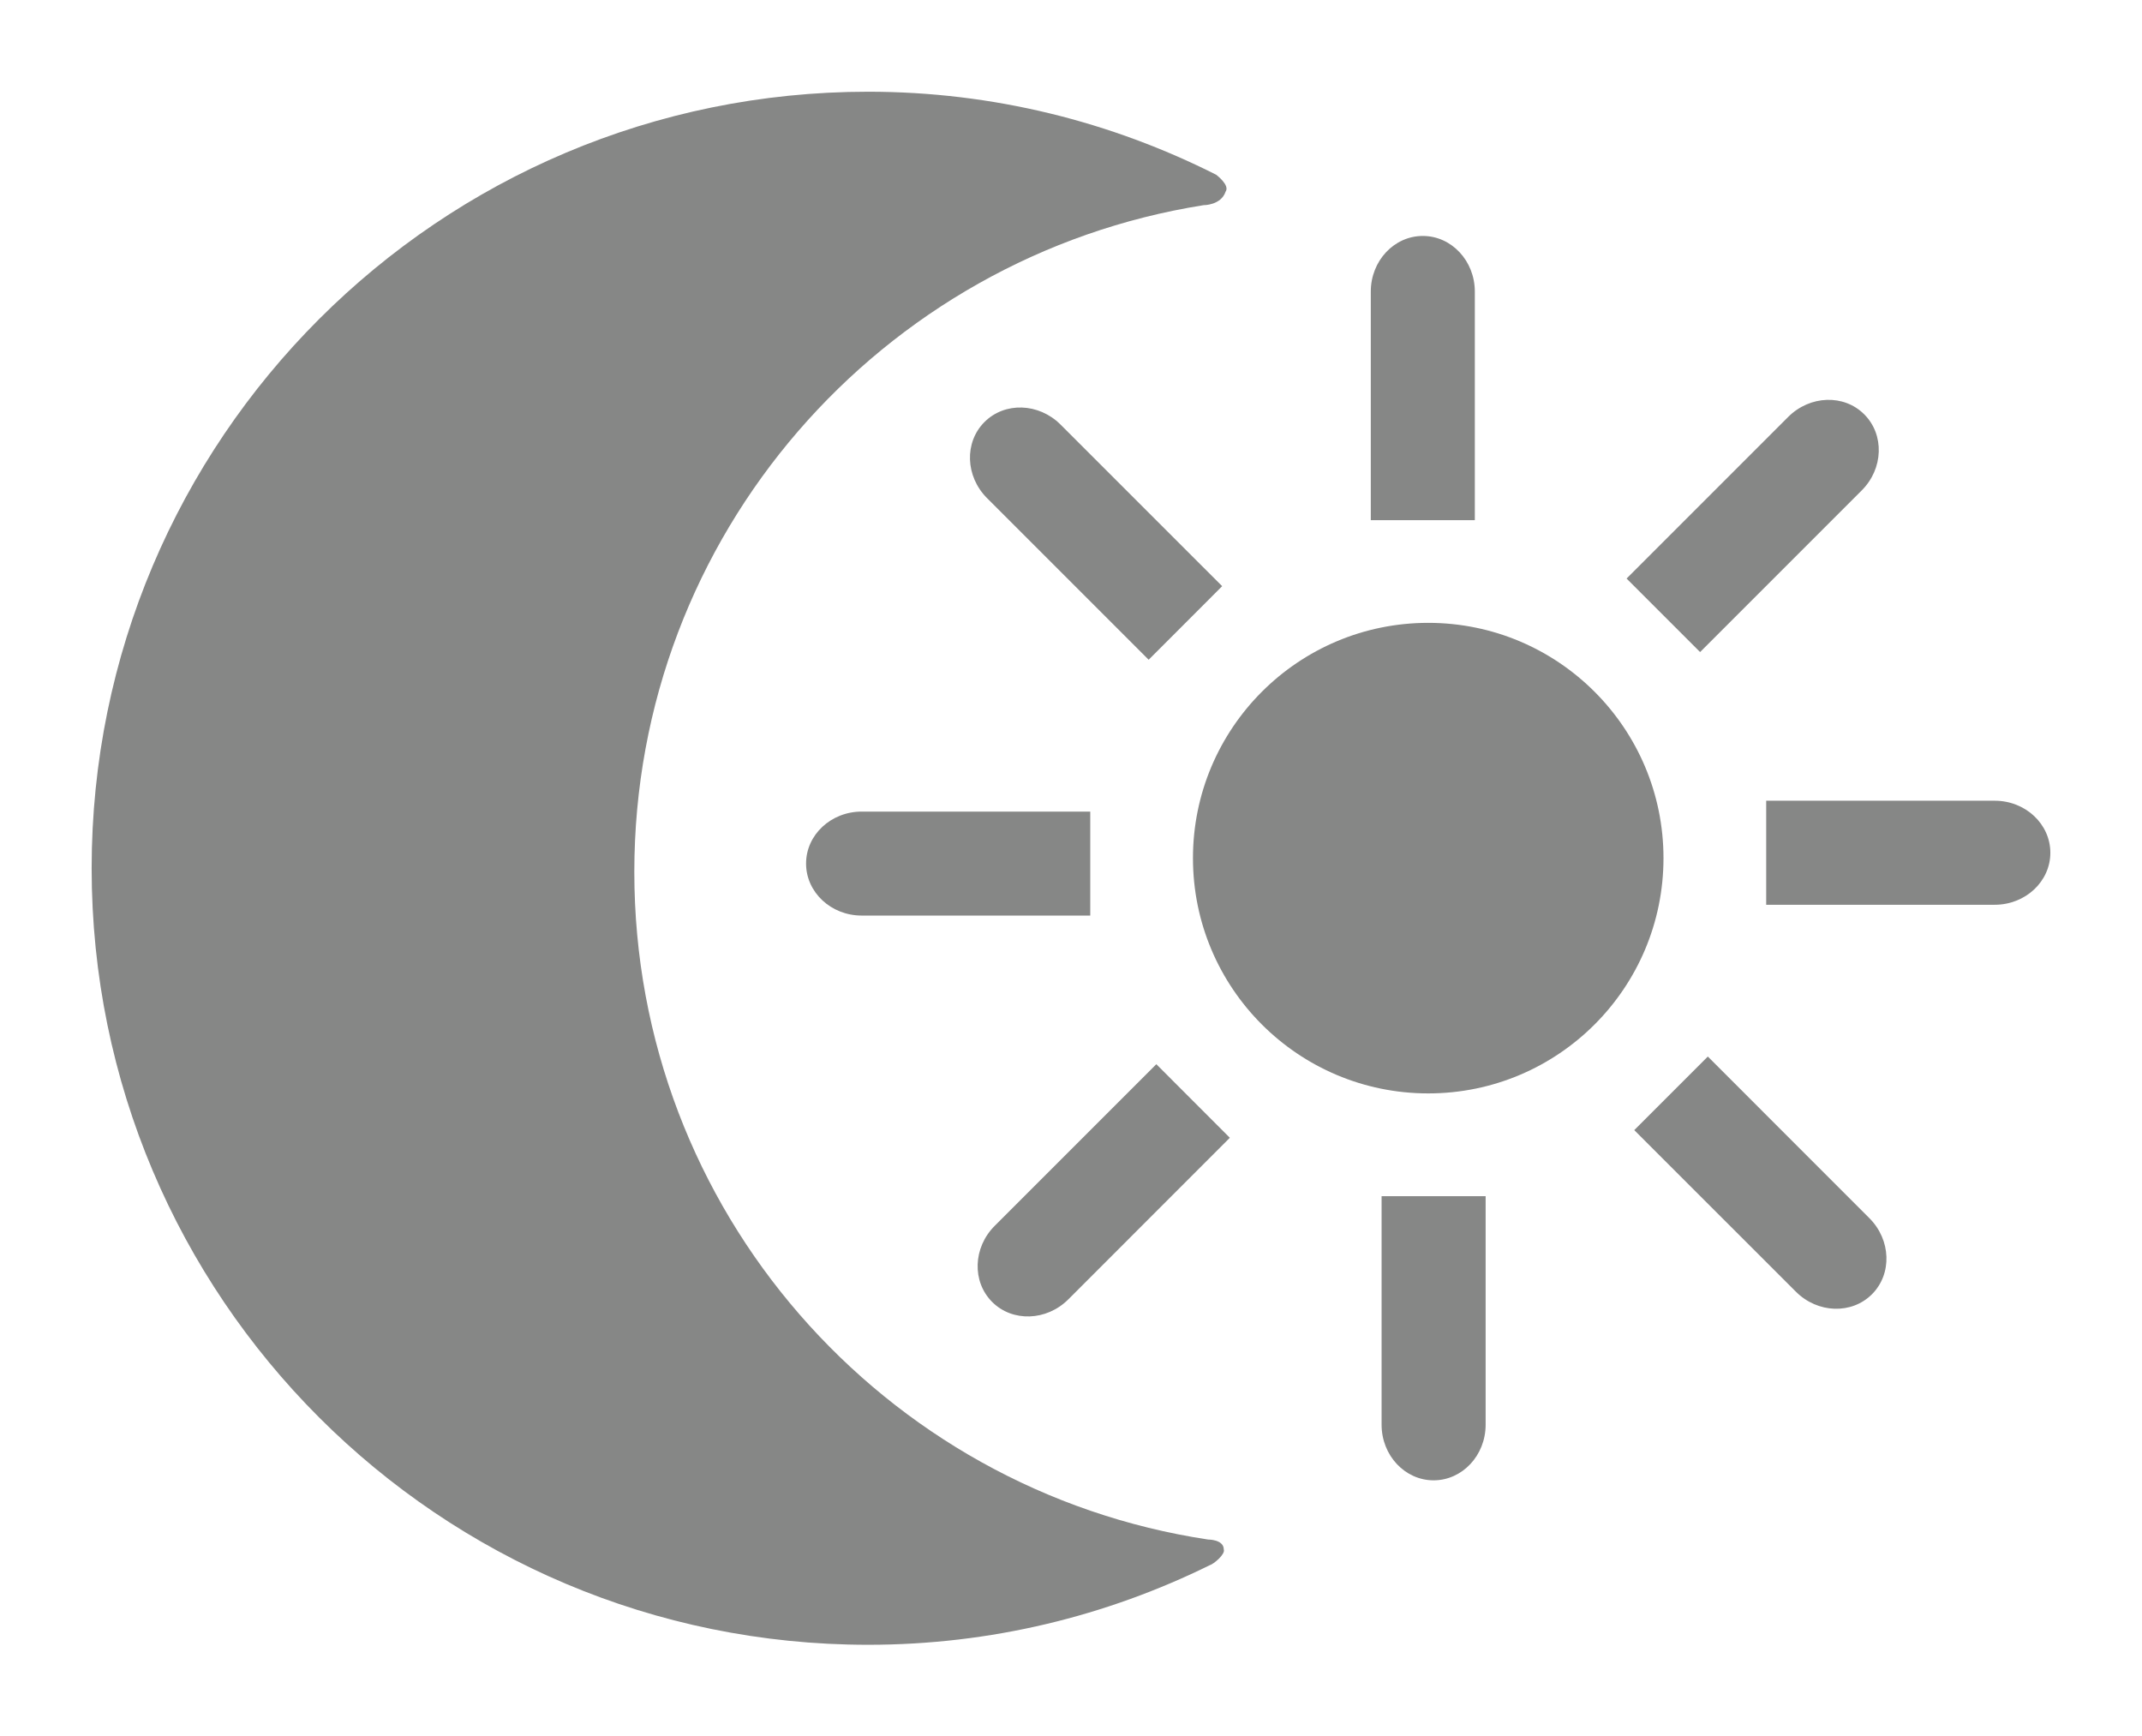
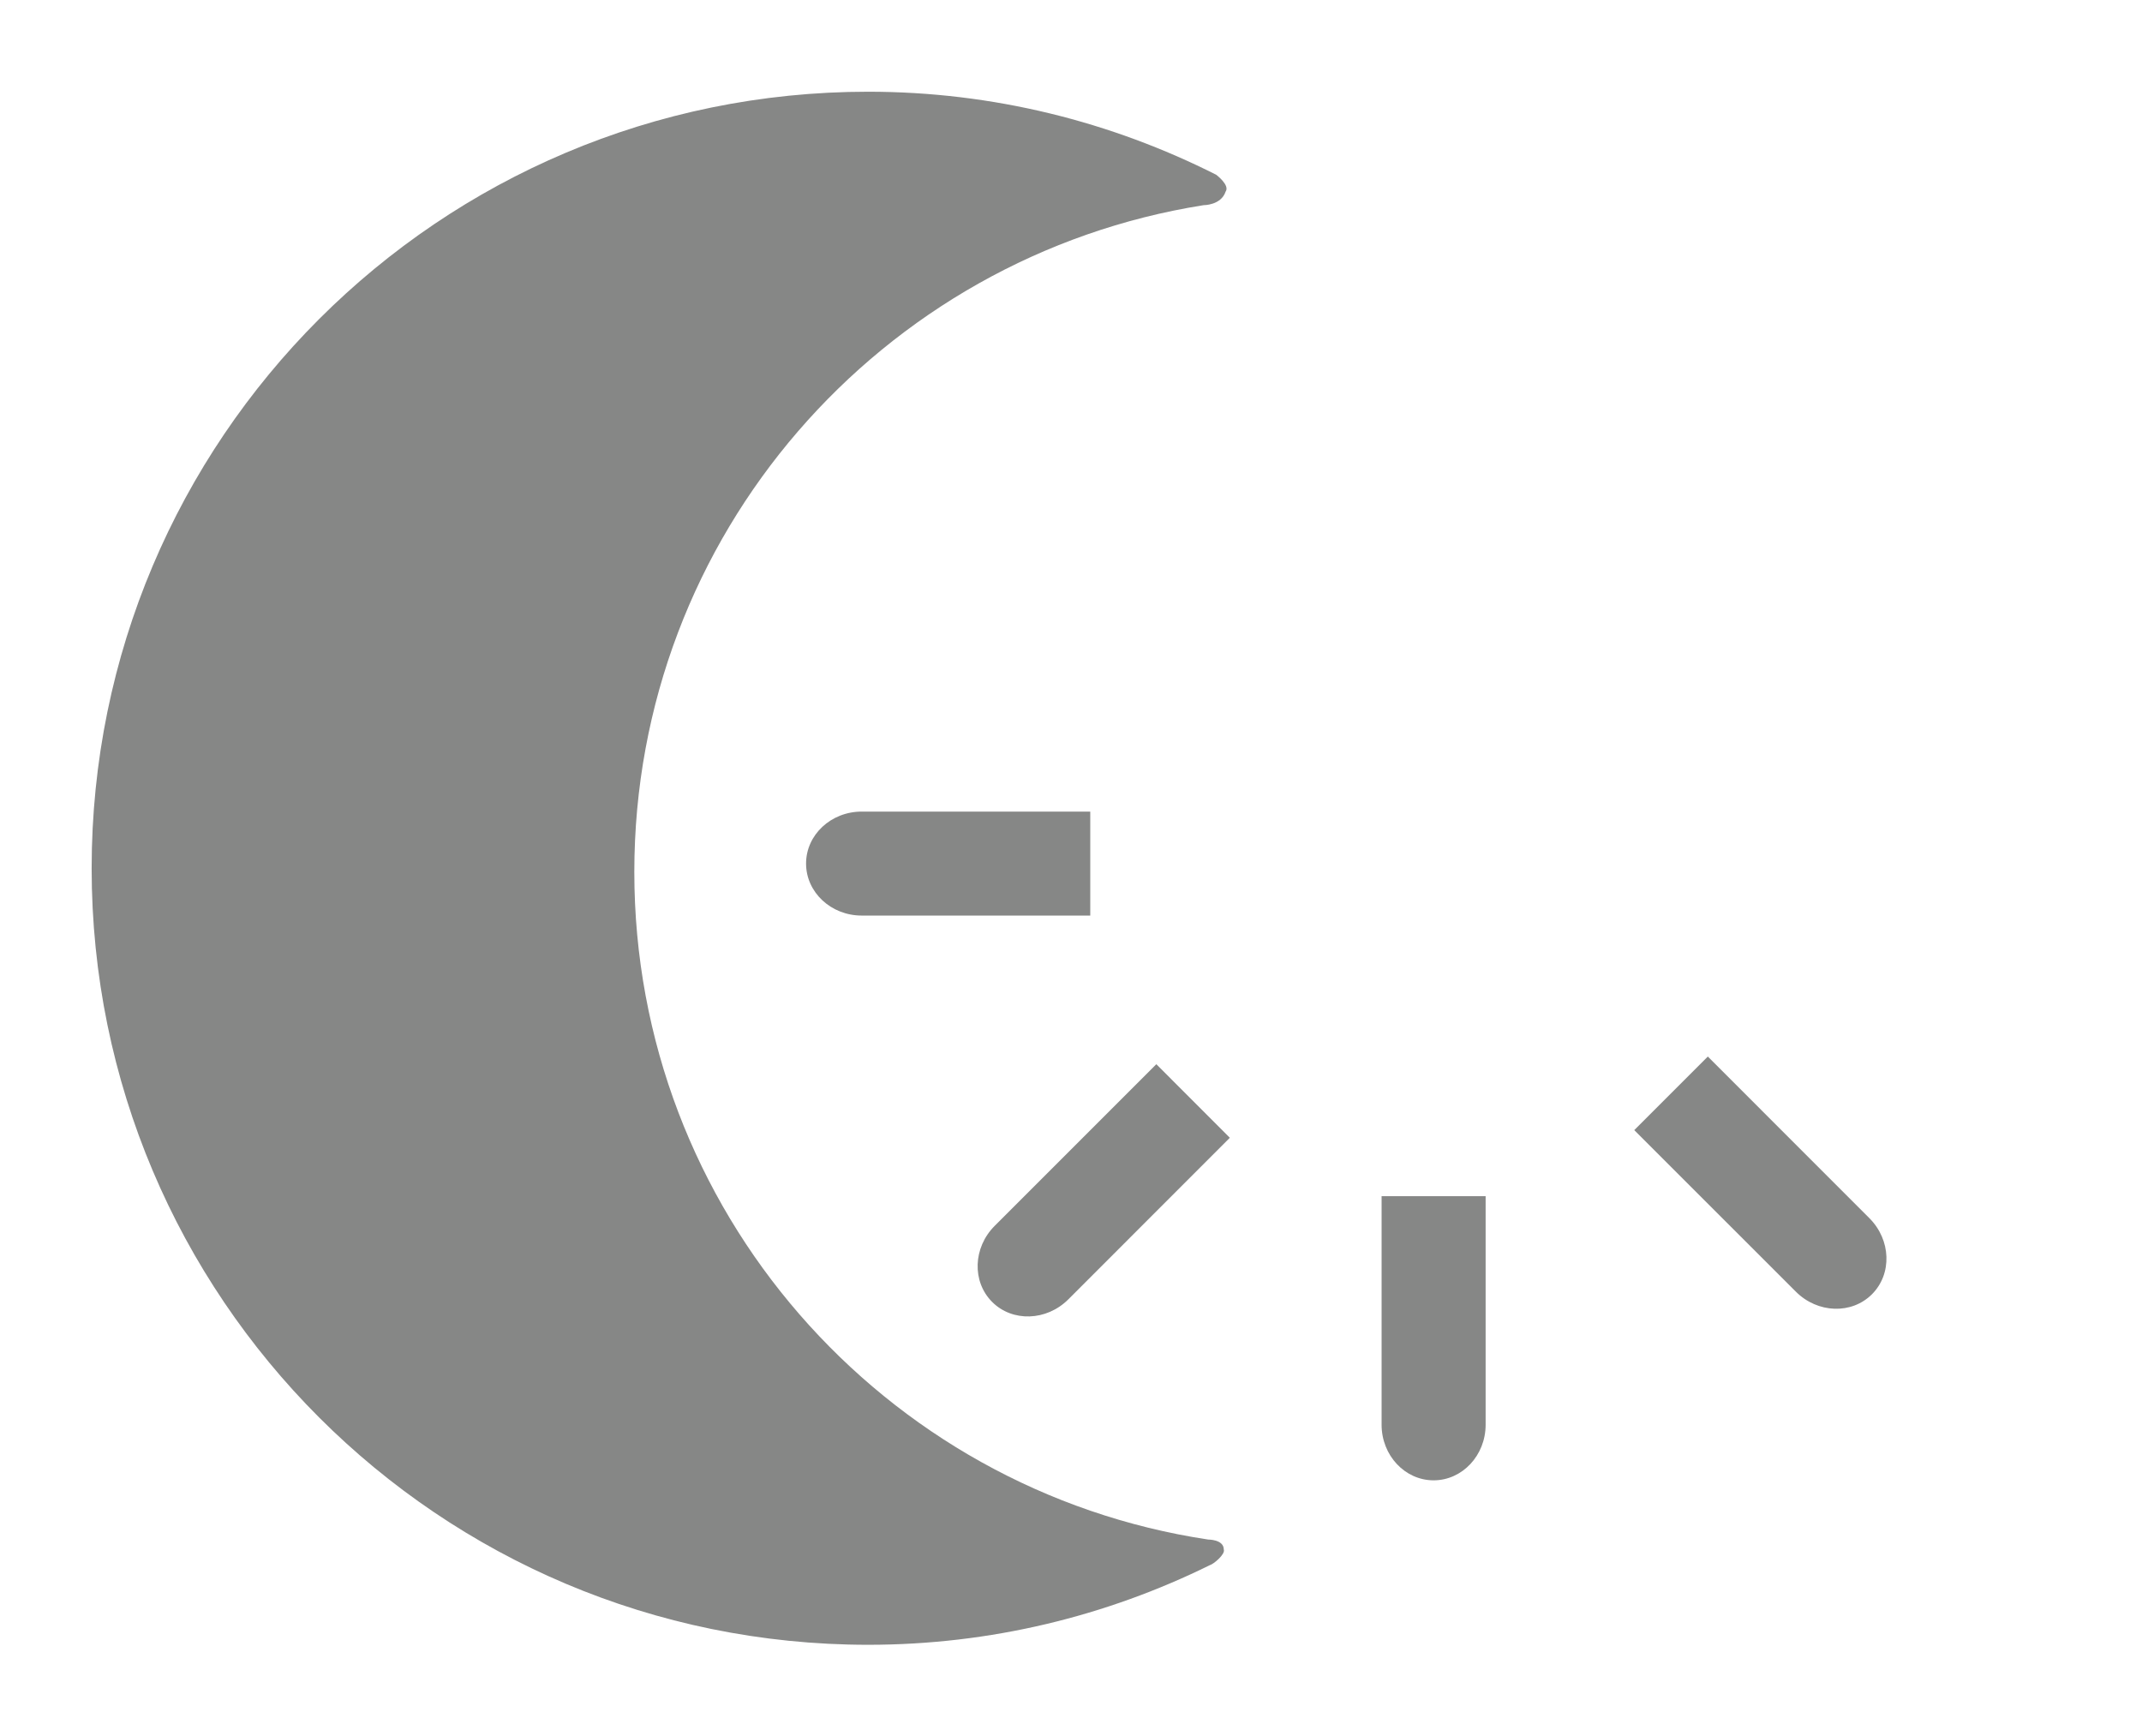
<svg xmlns="http://www.w3.org/2000/svg" version="1.1" id="Ebene_1" x="0px" y="0px" width="66.237px" height="53.691px" viewBox="0 0 66.237 53.691" enable-background="new 0 0 66.237 53.691" xml:space="preserve">
  <g id="Dämmerungseinstellung">
    <g>
      <path fill="#868786" d="M19.615,26.96c0-10.419,7.631-19.036,17.604-20.616c0,0,0.539,0.006,0.68-0.418    c0.143-0.199-0.291-0.523-0.291-0.523c-3.238-1.634-6.891-2.567-10.764-2.567c-13.262,0-24.01,10.749-24.01,24.012    c0,13.262,10.748,24.01,24.01,24.01c3.792,0,7.371-0.889,10.561-2.459c0.127-0.035,0.494-0.346,0.438-0.488    c0-0.312-0.482-0.307-0.482-0.307C27.315,46.089,19.615,37.429,19.615,26.96z" />
-       <circle fill="#868786" cx="44.165" cy="26.534" r="7.275" />
-       <path fill="#868786" d="M61.682,24.759h-7.066v3.217h7.066c0.951,0,1.721-0.721,1.721-1.607    C63.403,25.479,62.633,24.759,61.682,24.759z" />
      <path fill="#868786" d="M57.807,37.667l-4.996-4.998l-2.275,2.275l4.998,4.996c0.672,0.672,1.725,0.707,2.352,0.08    C58.514,39.392,58.479,38.339,57.807,37.667z" />
      <path fill="#868786" d="M45.94,44.054v-7.068h-3.217v7.068c0,0.949,0.721,1.719,1.609,1.719    C45.219,45.772,45.94,45.003,45.94,44.054z" />
      <path fill="#868786" d="M33.034,40.179l4.996-4.998l-2.273-2.275l-4.998,4.998c-0.672,0.672-0.707,1.725-0.078,2.354    C31.307,40.884,32.362,40.849,33.034,40.179z" />
      <path fill="#868786" d="M26.646,28.31h7.068v-3.215h-7.068c-0.949,0-1.72,0.719-1.72,1.607S25.697,28.31,26.646,28.31z" />
-       <path fill="#868786" d="M30.522,15.402L35.52,20.4l2.273-2.275l-4.998-4.997c-0.672-0.671-1.725-0.707-2.352-0.079    C29.815,13.676,29.85,14.73,30.522,15.402z" />
-       <path fill="#868786" d="M42.389,9.016v7.068h3.217V9.016c0-0.949-0.721-1.72-1.607-1.72C43.11,7.295,42.389,8.066,42.389,9.016z" />
-       <path fill="#868786" d="M55.297,12.891l-4.998,4.998l2.273,2.273l4.998-4.998c0.672-0.67,0.707-1.724,0.078-2.352    C57.022,12.184,55.969,12.22,55.297,12.891z" />
    </g>
  </g>
</svg>